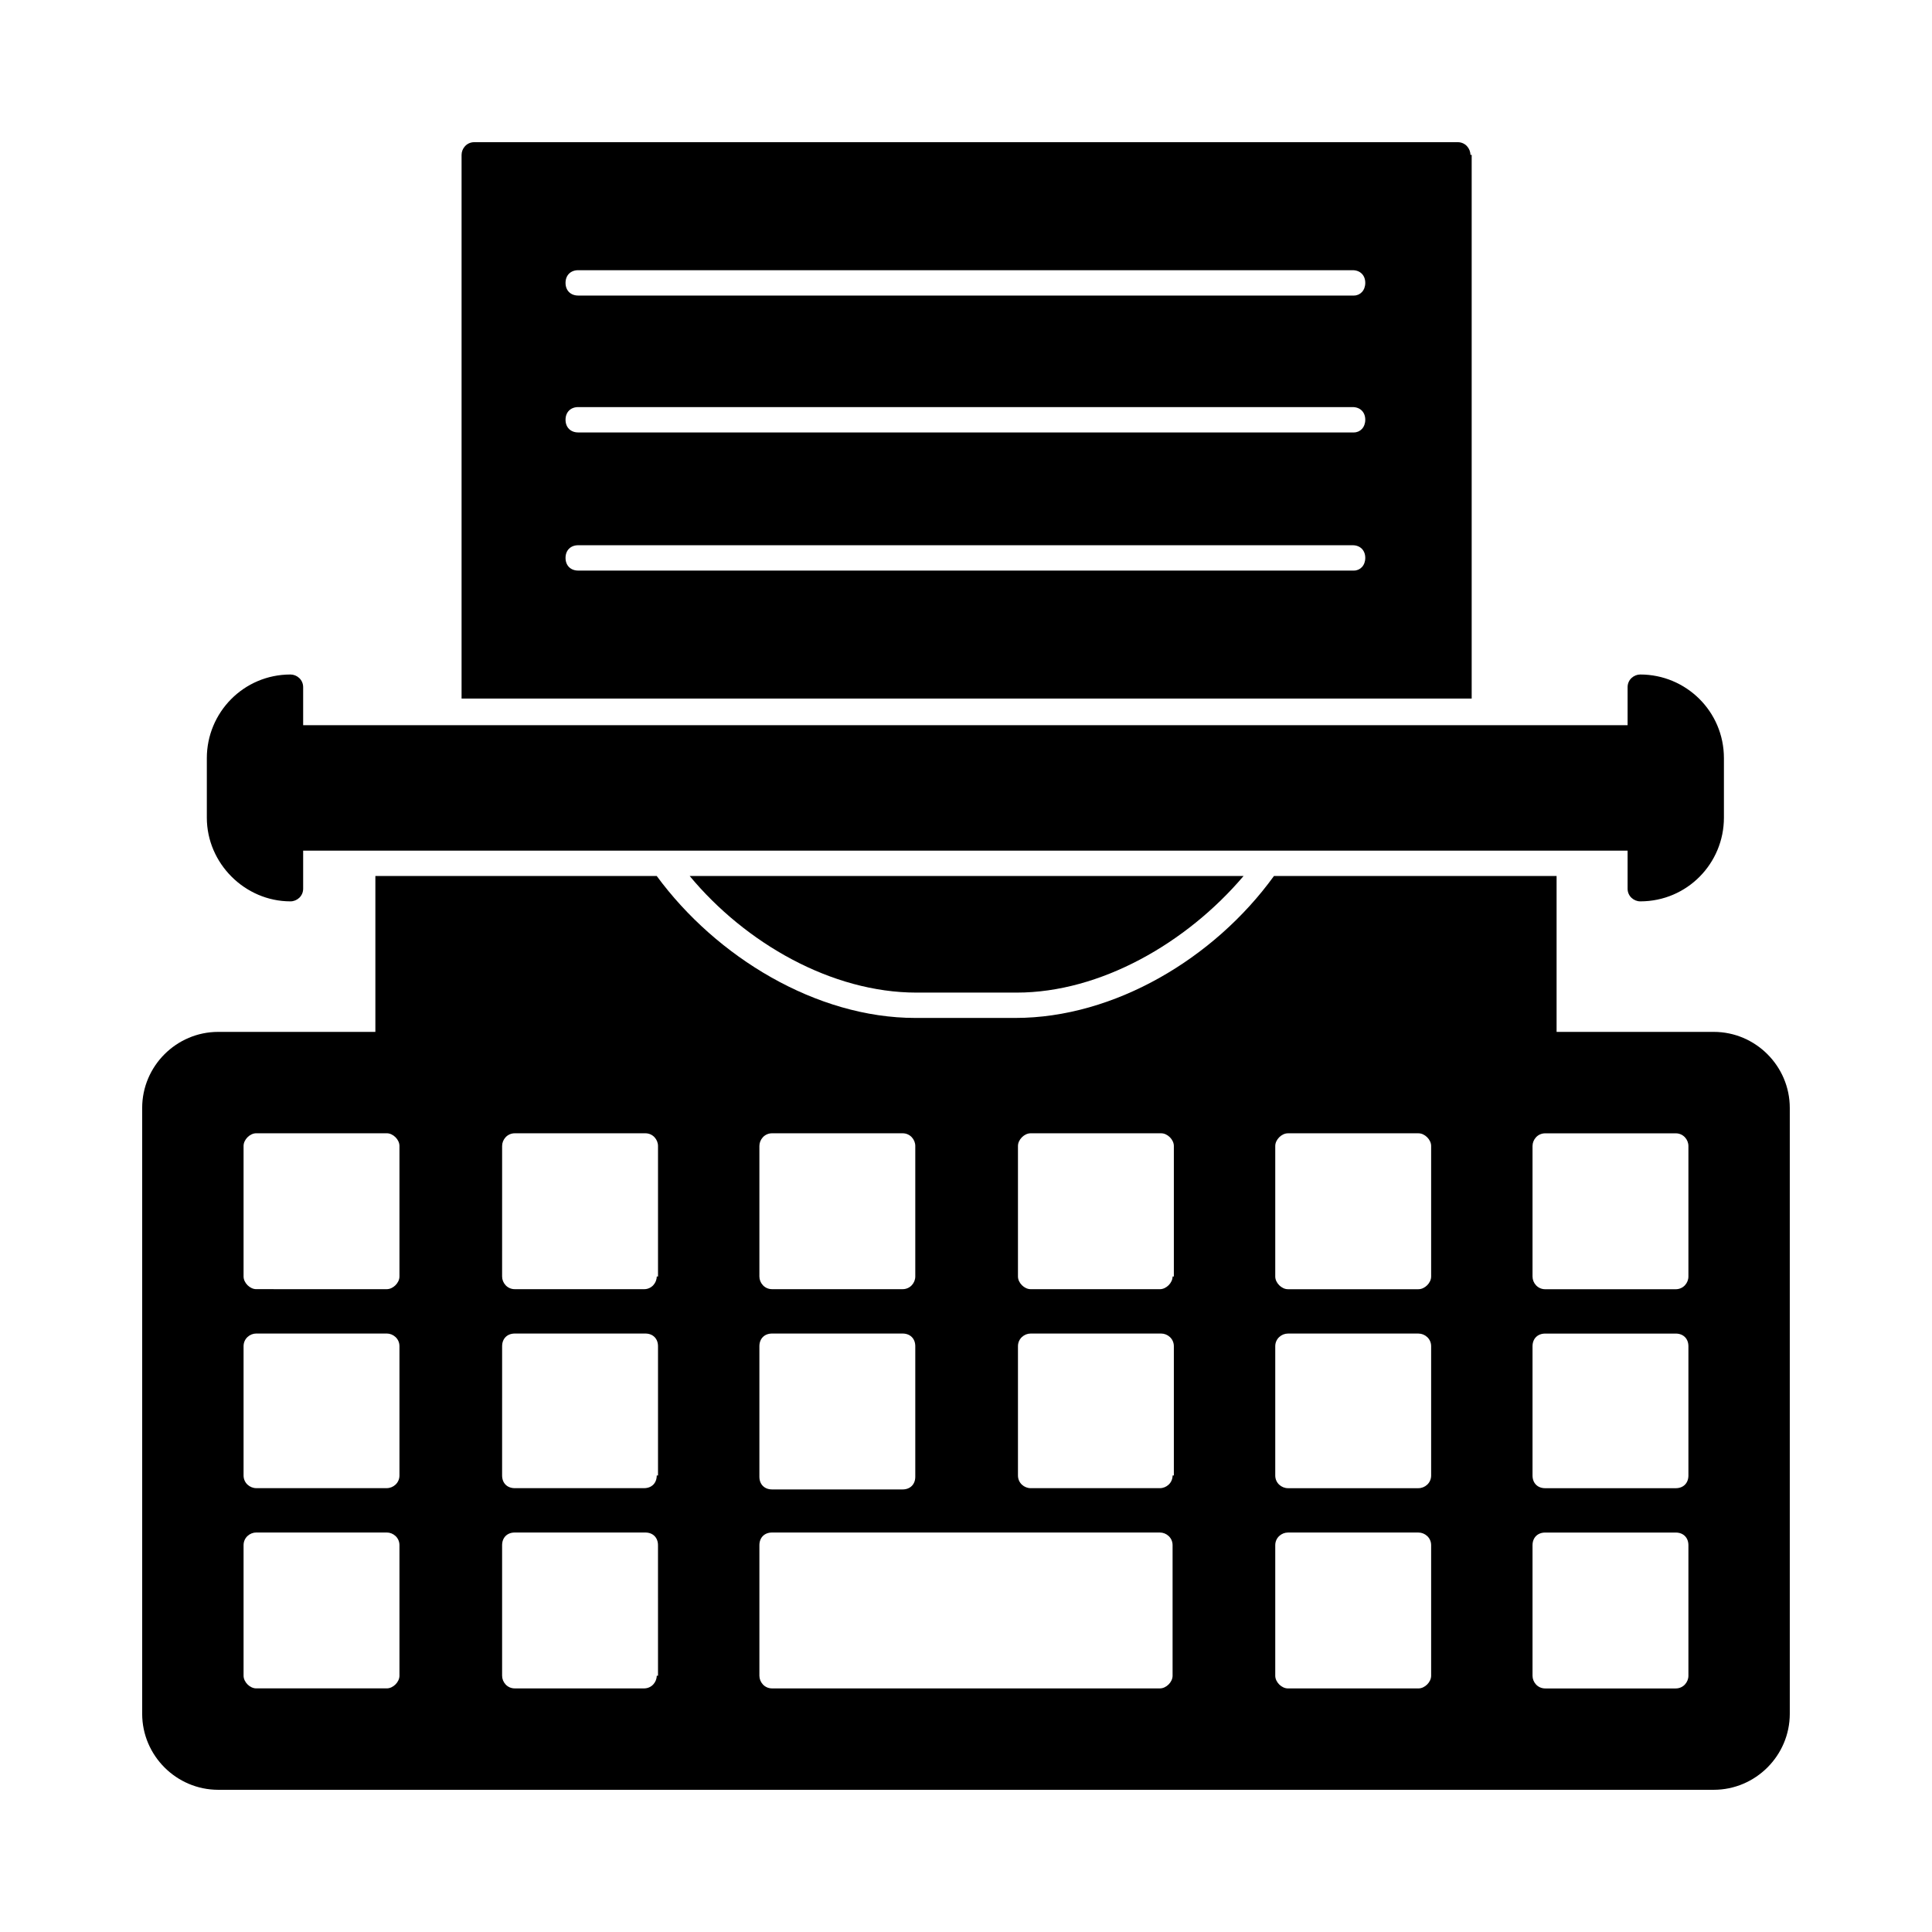
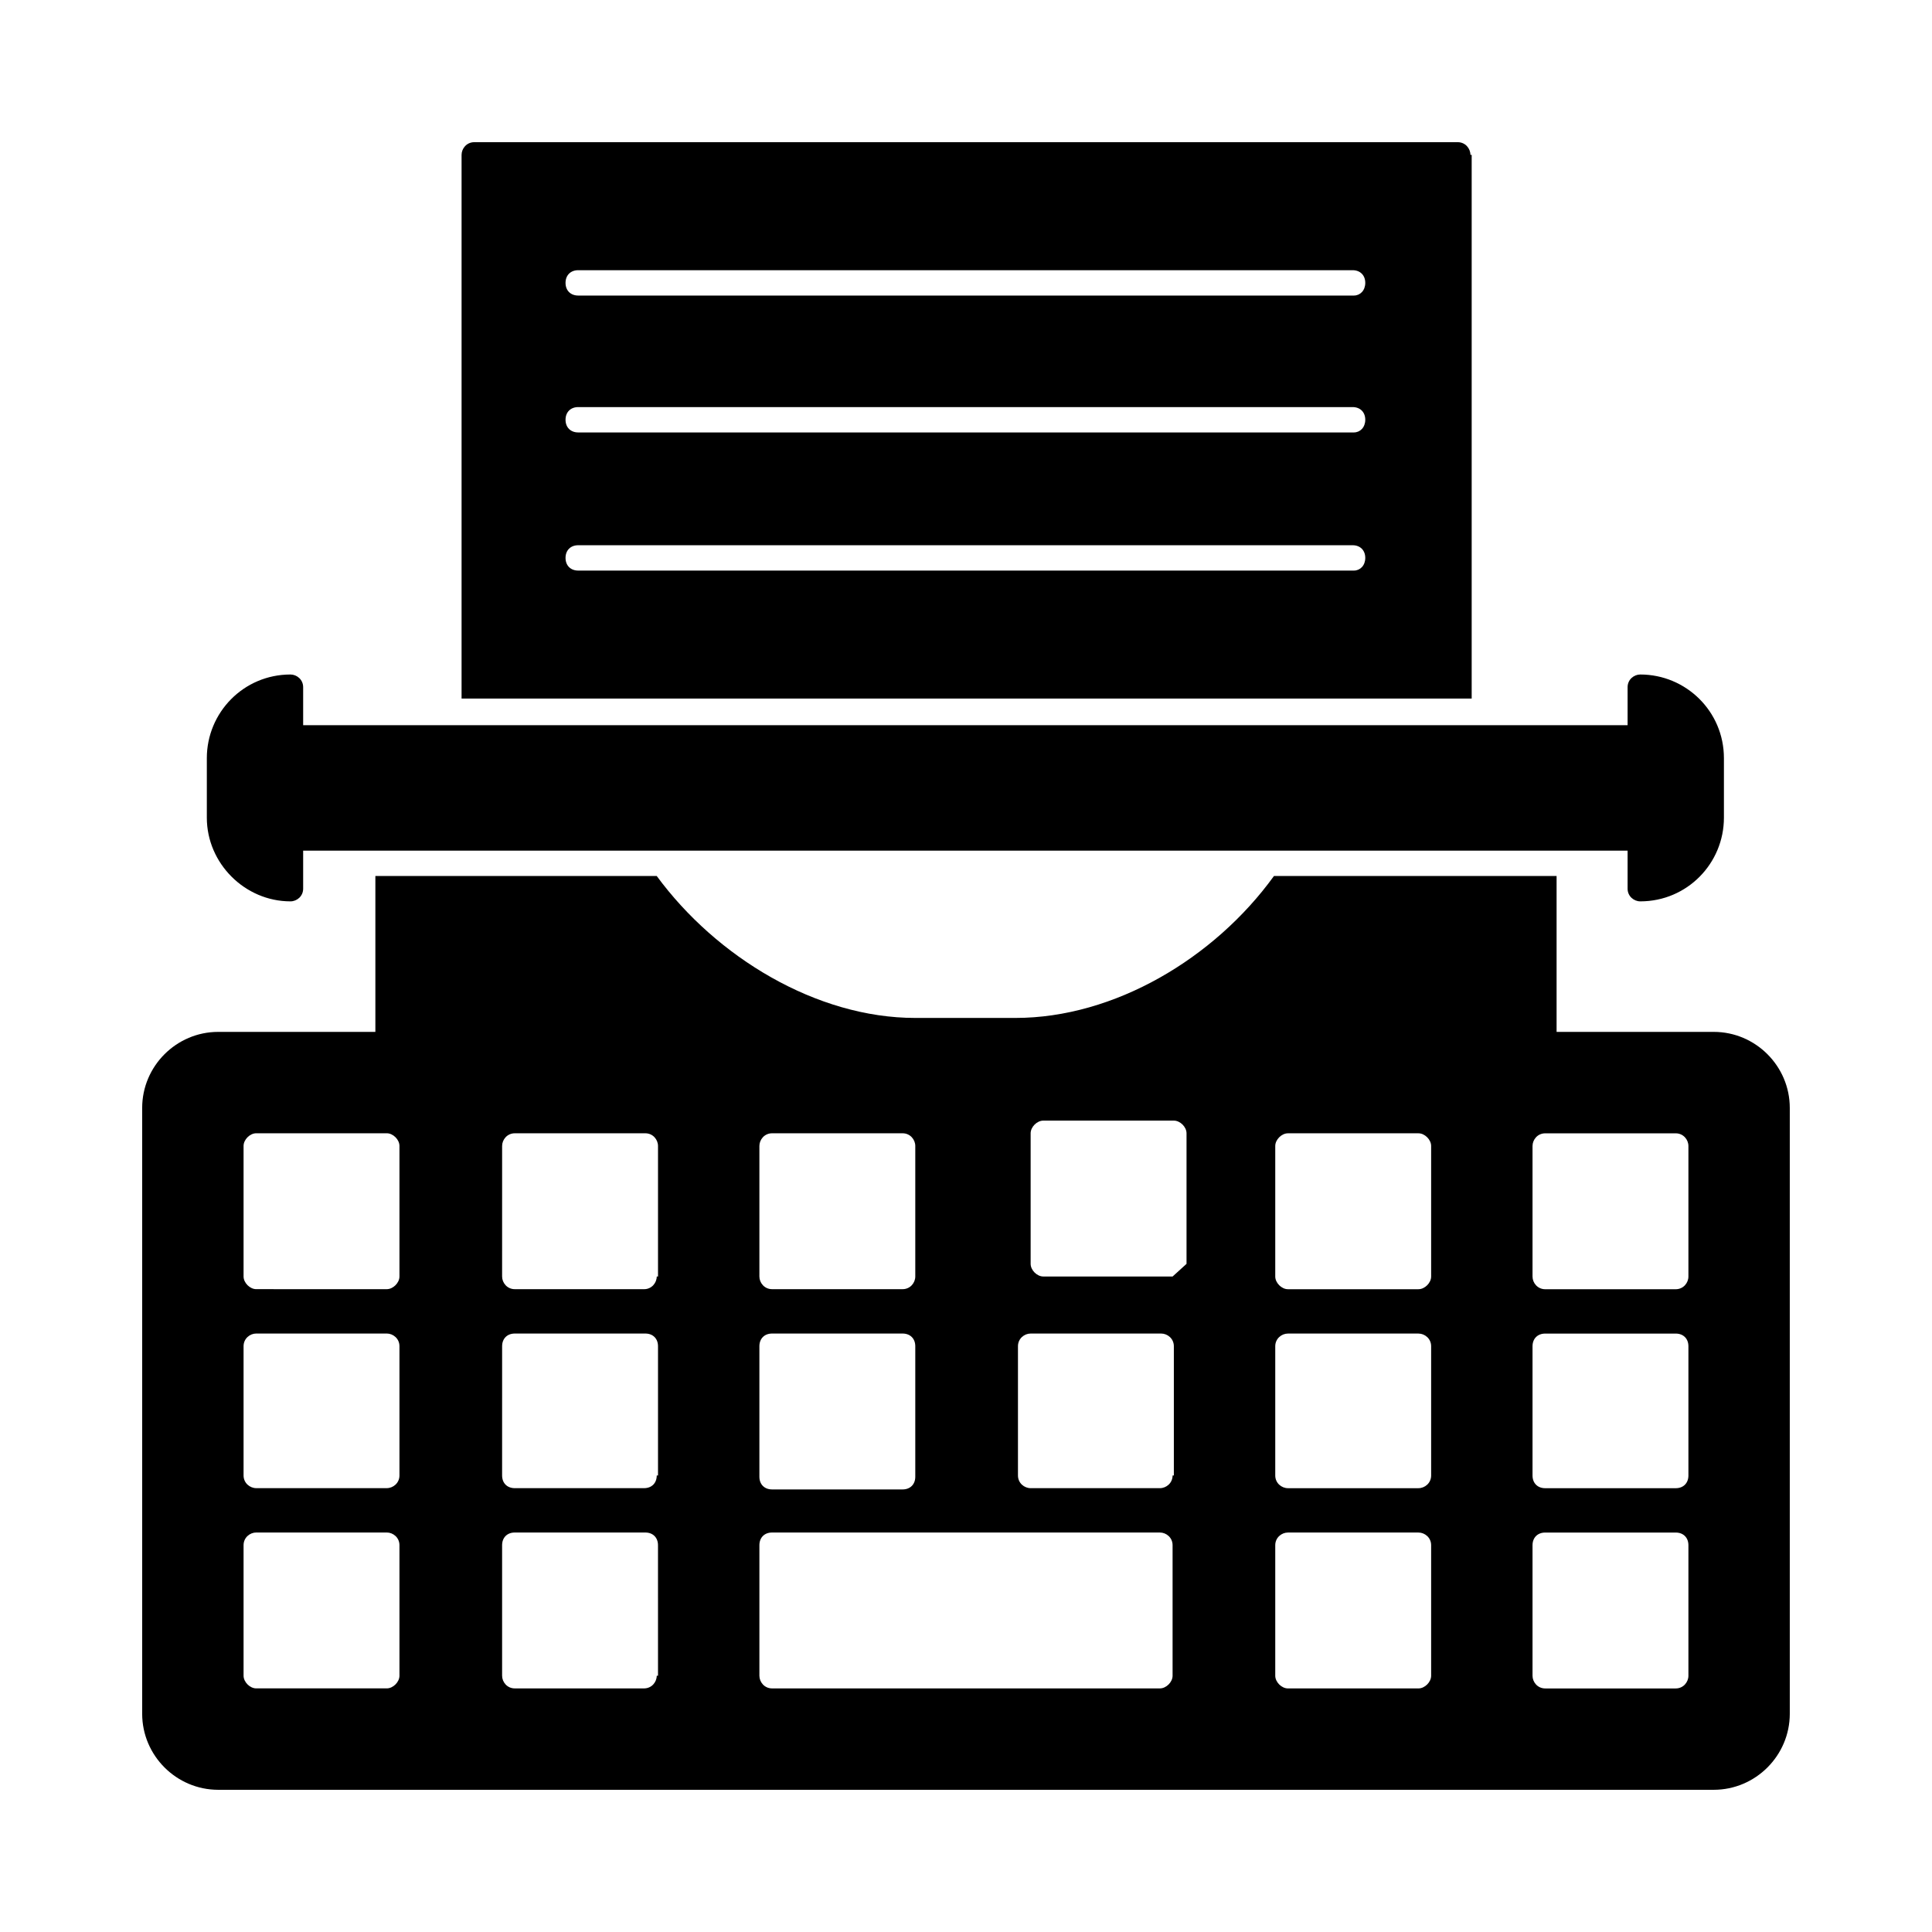
<svg xmlns="http://www.w3.org/2000/svg" fill="#000000" width="800px" height="800px" version="1.1" viewBox="144 144 512 512">
  <g>
-     <path d="m598.16 417.46h-41.648v-41.312h-74.898c-15.785 21.832-42.32 37.617-68.52 37.617h-26.535c-26.199 0-52.73-16.121-68.52-37.617h-74.562v41.312h-41.648c-11.082 0-20.152 9.07-20.152 20.152v160.55c0 11.082 9.07 20.152 20.152 20.152h396.33c11.082 0 20.152-9.07 20.152-20.152v-160.55c0-11.086-9.07-20.152-20.152-20.152zm-348.3 170.62c0 1.68-1.68 3.359-3.359 3.359h-34.594c-1.68 0-3.359-1.68-3.359-3.359v-34.594c0-2.016 1.68-3.359 3.359-3.359h34.594c1.68 0 3.359 1.344 3.359 3.359zm0-53.066c0 2.016-1.68 3.359-3.359 3.359h-34.594c-1.68 0-3.359-1.344-3.359-3.359v-34.258c0-2.016 1.68-3.359 3.359-3.359h34.594c1.68 0 3.359 1.344 3.359 3.359zm0-52.73c0 1.68-1.68 3.359-3.359 3.359l-34.594-0.004c-1.68 0-3.359-1.68-3.359-3.359v-34.594c0-1.68 1.68-3.359 3.359-3.359h34.594c1.68 0 3.359 1.68 3.359 3.359zm68.184 105.8c0 1.68-1.344 3.359-3.359 3.359h-34.262c-2.016 0-3.359-1.68-3.359-3.359v-34.594c0-2.016 1.344-3.359 3.359-3.359h34.594c2.016 0 3.359 1.344 3.359 3.359l0.004 34.594zm0-53.066c0 2.016-1.344 3.359-3.359 3.359h-34.262c-2.016 0-3.359-1.344-3.359-3.359l0.004-34.258c0-2.016 1.344-3.359 3.359-3.359h34.594c2.016 0 3.359 1.344 3.359 3.359v34.258zm0-52.73c0 1.68-1.344 3.359-3.359 3.359l-34.262-0.004c-2.016 0-3.359-1.68-3.359-3.359l0.004-34.594c0-1.68 1.344-3.359 3.359-3.359h34.594c2.016 0 3.359 1.68 3.359 3.359v34.598zm27.203-34.598c0-1.68 1.344-3.359 3.359-3.359h34.594c2.016 0 3.359 1.68 3.359 3.359v34.594c0 1.68-1.344 3.359-3.359 3.359h-34.594c-2.016 0-3.359-1.68-3.359-3.359zm0 53.07c0-2.016 1.344-3.359 3.359-3.359h34.594c2.016 0 3.359 1.344 3.359 3.359v34.594c0 2.016-1.344 3.359-3.359 3.359h-34.594c-2.016 0-3.359-1.344-3.359-3.359zm109.5 87.324c0 1.68-1.68 3.359-3.359 3.359h-102.78c-2.016 0-3.359-1.68-3.359-3.359v-34.594c0-2.016 1.344-3.359 3.359-3.359h102.78c1.68 0 3.359 1.344 3.359 3.359zm0-53.066c0 2.016-1.68 3.359-3.359 3.359h-34.258c-1.68 0-3.359-1.344-3.359-3.359v-34.258c0-2.016 1.68-3.359 3.359-3.359h34.594c1.68 0 3.359 1.344 3.359 3.359v34.258zm0-52.73c0 1.68-1.68 3.359-3.359 3.359l-34.258-0.004c-1.68 0-3.359-1.68-3.359-3.359v-34.594c0-1.68 1.68-3.359 3.359-3.359h34.594c1.68 0 3.359 1.68 3.359 3.359v34.598zm68.52 105.8c0 1.68-1.68 3.359-3.359 3.359h-34.594c-1.68 0-3.359-1.68-3.359-3.359v-34.594c0-2.016 1.68-3.359 3.359-3.359h34.594c1.68 0 3.359 1.344 3.359 3.359zm0-53.066c0 2.016-1.68 3.359-3.359 3.359h-34.594c-1.68 0-3.359-1.344-3.359-3.359v-34.258c0-2.016 1.68-3.359 3.359-3.359h34.594c1.68 0 3.359 1.344 3.359 3.359zm0-52.73c0 1.68-1.68 3.359-3.359 3.359h-34.594c-1.68 0-3.359-1.68-3.359-3.359v-34.598c0-1.68 1.68-3.359 3.359-3.359h34.594c1.68 0 3.359 1.68 3.359 3.359zm68.18 105.8c0 1.68-1.344 3.359-3.359 3.359h-34.594c-2.016 0-3.359-1.68-3.359-3.359v-34.594c0-2.016 1.344-3.359 3.359-3.359h34.594c2.016 0 3.359 1.344 3.359 3.359zm0-53.066c0 2.016-1.344 3.359-3.359 3.359h-34.594c-2.016 0-3.359-1.344-3.359-3.359v-34.258c0-2.016 1.344-3.359 3.359-3.359h34.594c2.016 0 3.359 1.344 3.359 3.359zm0-52.73c0 1.68-1.344 3.359-3.359 3.359h-34.594c-2.016 0-3.359-1.68-3.359-3.359v-34.598c0-1.68 1.344-3.359 3.359-3.359h34.594c2.016 0 3.359 1.68 3.359 3.359z" />
+     <path d="m598.16 417.46h-41.648v-41.312h-74.898c-15.785 21.832-42.32 37.617-68.52 37.617h-26.535c-26.199 0-52.73-16.121-68.52-37.617h-74.562v41.312h-41.648c-11.082 0-20.152 9.07-20.152 20.152v160.55c0 11.082 9.07 20.152 20.152 20.152h396.33c11.082 0 20.152-9.07 20.152-20.152v-160.55c0-11.086-9.07-20.152-20.152-20.152zm-348.3 170.62c0 1.68-1.68 3.359-3.359 3.359h-34.594c-1.68 0-3.359-1.68-3.359-3.359v-34.594c0-2.016 1.68-3.359 3.359-3.359h34.594c1.68 0 3.359 1.344 3.359 3.359zm0-53.066c0 2.016-1.68 3.359-3.359 3.359h-34.594c-1.68 0-3.359-1.344-3.359-3.359v-34.258c0-2.016 1.68-3.359 3.359-3.359h34.594c1.68 0 3.359 1.344 3.359 3.359zm0-52.73c0 1.68-1.68 3.359-3.359 3.359l-34.594-0.004c-1.68 0-3.359-1.68-3.359-3.359v-34.594c0-1.68 1.68-3.359 3.359-3.359h34.594c1.68 0 3.359 1.68 3.359 3.359zm68.184 105.8c0 1.68-1.344 3.359-3.359 3.359h-34.262c-2.016 0-3.359-1.68-3.359-3.359v-34.594c0-2.016 1.344-3.359 3.359-3.359h34.594c2.016 0 3.359 1.344 3.359 3.359l0.004 34.594zm0-53.066c0 2.016-1.344 3.359-3.359 3.359h-34.262c-2.016 0-3.359-1.344-3.359-3.359l0.004-34.258c0-2.016 1.344-3.359 3.359-3.359h34.594c2.016 0 3.359 1.344 3.359 3.359v34.258zm0-52.73c0 1.68-1.344 3.359-3.359 3.359l-34.262-0.004c-2.016 0-3.359-1.68-3.359-3.359l0.004-34.594c0-1.68 1.344-3.359 3.359-3.359h34.594c2.016 0 3.359 1.68 3.359 3.359v34.598zm27.203-34.598c0-1.68 1.344-3.359 3.359-3.359h34.594c2.016 0 3.359 1.68 3.359 3.359v34.594c0 1.68-1.344 3.359-3.359 3.359h-34.594c-2.016 0-3.359-1.68-3.359-3.359zm0 53.07c0-2.016 1.344-3.359 3.359-3.359h34.594c2.016 0 3.359 1.344 3.359 3.359v34.594c0 2.016-1.344 3.359-3.359 3.359h-34.594c-2.016 0-3.359-1.344-3.359-3.359zm109.5 87.324c0 1.68-1.68 3.359-3.359 3.359h-102.78c-2.016 0-3.359-1.68-3.359-3.359v-34.594c0-2.016 1.344-3.359 3.359-3.359h102.78c1.68 0 3.359 1.344 3.359 3.359zm0-53.066c0 2.016-1.68 3.359-3.359 3.359h-34.258c-1.68 0-3.359-1.344-3.359-3.359v-34.258c0-2.016 1.68-3.359 3.359-3.359h34.594c1.68 0 3.359 1.344 3.359 3.359v34.258zm0-52.73l-34.258-0.004c-1.68 0-3.359-1.68-3.359-3.359v-34.594c0-1.68 1.68-3.359 3.359-3.359h34.594c1.68 0 3.359 1.68 3.359 3.359v34.598zm68.52 105.8c0 1.68-1.68 3.359-3.359 3.359h-34.594c-1.68 0-3.359-1.68-3.359-3.359v-34.594c0-2.016 1.68-3.359 3.359-3.359h34.594c1.68 0 3.359 1.344 3.359 3.359zm0-53.066c0 2.016-1.68 3.359-3.359 3.359h-34.594c-1.68 0-3.359-1.344-3.359-3.359v-34.258c0-2.016 1.68-3.359 3.359-3.359h34.594c1.68 0 3.359 1.344 3.359 3.359zm0-52.73c0 1.68-1.68 3.359-3.359 3.359h-34.594c-1.68 0-3.359-1.68-3.359-3.359v-34.598c0-1.68 1.68-3.359 3.359-3.359h34.594c1.68 0 3.359 1.68 3.359 3.359zm68.18 105.8c0 1.68-1.344 3.359-3.359 3.359h-34.594c-2.016 0-3.359-1.68-3.359-3.359v-34.594c0-2.016 1.344-3.359 3.359-3.359h34.594c2.016 0 3.359 1.344 3.359 3.359zm0-53.066c0 2.016-1.344 3.359-3.359 3.359h-34.594c-2.016 0-3.359-1.344-3.359-3.359v-34.258c0-2.016 1.344-3.359 3.359-3.359h34.594c2.016 0 3.359 1.344 3.359 3.359zm0-52.73c0 1.68-1.344 3.359-3.359 3.359h-34.594c-2.016 0-3.359-1.68-3.359-3.359v-34.598c0-1.68 1.344-3.359 3.359-3.359h34.594c2.016 0 3.359 1.68 3.359 3.359z" />
    <path d="m533.68 185.04c0-1.68-1.344-3.359-3.359-3.359h-260.64c-2.016 0-3.359 1.68-3.359 3.359v144.09h267.69v-144.09zm-30.898 110.17h-205.55c-2.016 0-3.359-1.344-3.359-3.359s1.344-3.359 3.359-3.359h205.22c2.016 0 3.359 1.344 3.359 3.359-0.004 2.016-1.348 3.359-3.023 3.359zm0-36.609h-205.55c-2.016 0-3.359-1.344-3.359-3.359s1.344-3.359 3.359-3.359h205.22c2.016 0 3.359 1.344 3.359 3.359-0.004 2.016-1.348 3.359-3.023 3.359zm0-36.277h-205.55c-2.016 0-3.359-1.344-3.359-3.359 0-2.016 1.344-3.359 3.359-3.359h205.22c2.016 0 3.359 1.344 3.359 3.359-0.004 2.016-1.348 3.359-3.023 3.359z" />
-     <path d="m386.9 407.05h26.535c22.168 0 45.008-13.098 60.121-30.898h-146.78c14.777 17.801 37.617 30.898 60.121 30.898z" />
    <path d="m220.98 382.87c1.68 0 3.359-1.344 3.359-3.359v-10.078h350.99v10.078c0 2.016 1.68 3.359 3.359 3.359 12.426 0 22.168-10.078 22.168-22.168v-15.785c0-12.426-10.078-22.168-22.168-22.168-1.68 0-3.359 1.344-3.359 3.359v10.078h-350.99v-10.078c0-2.016-1.68-3.359-3.359-3.359-12.426 0-22.168 10.078-22.168 22.168v15.785c0.004 12.094 10.078 22.168 22.168 22.168z" />
  </g>
</svg>